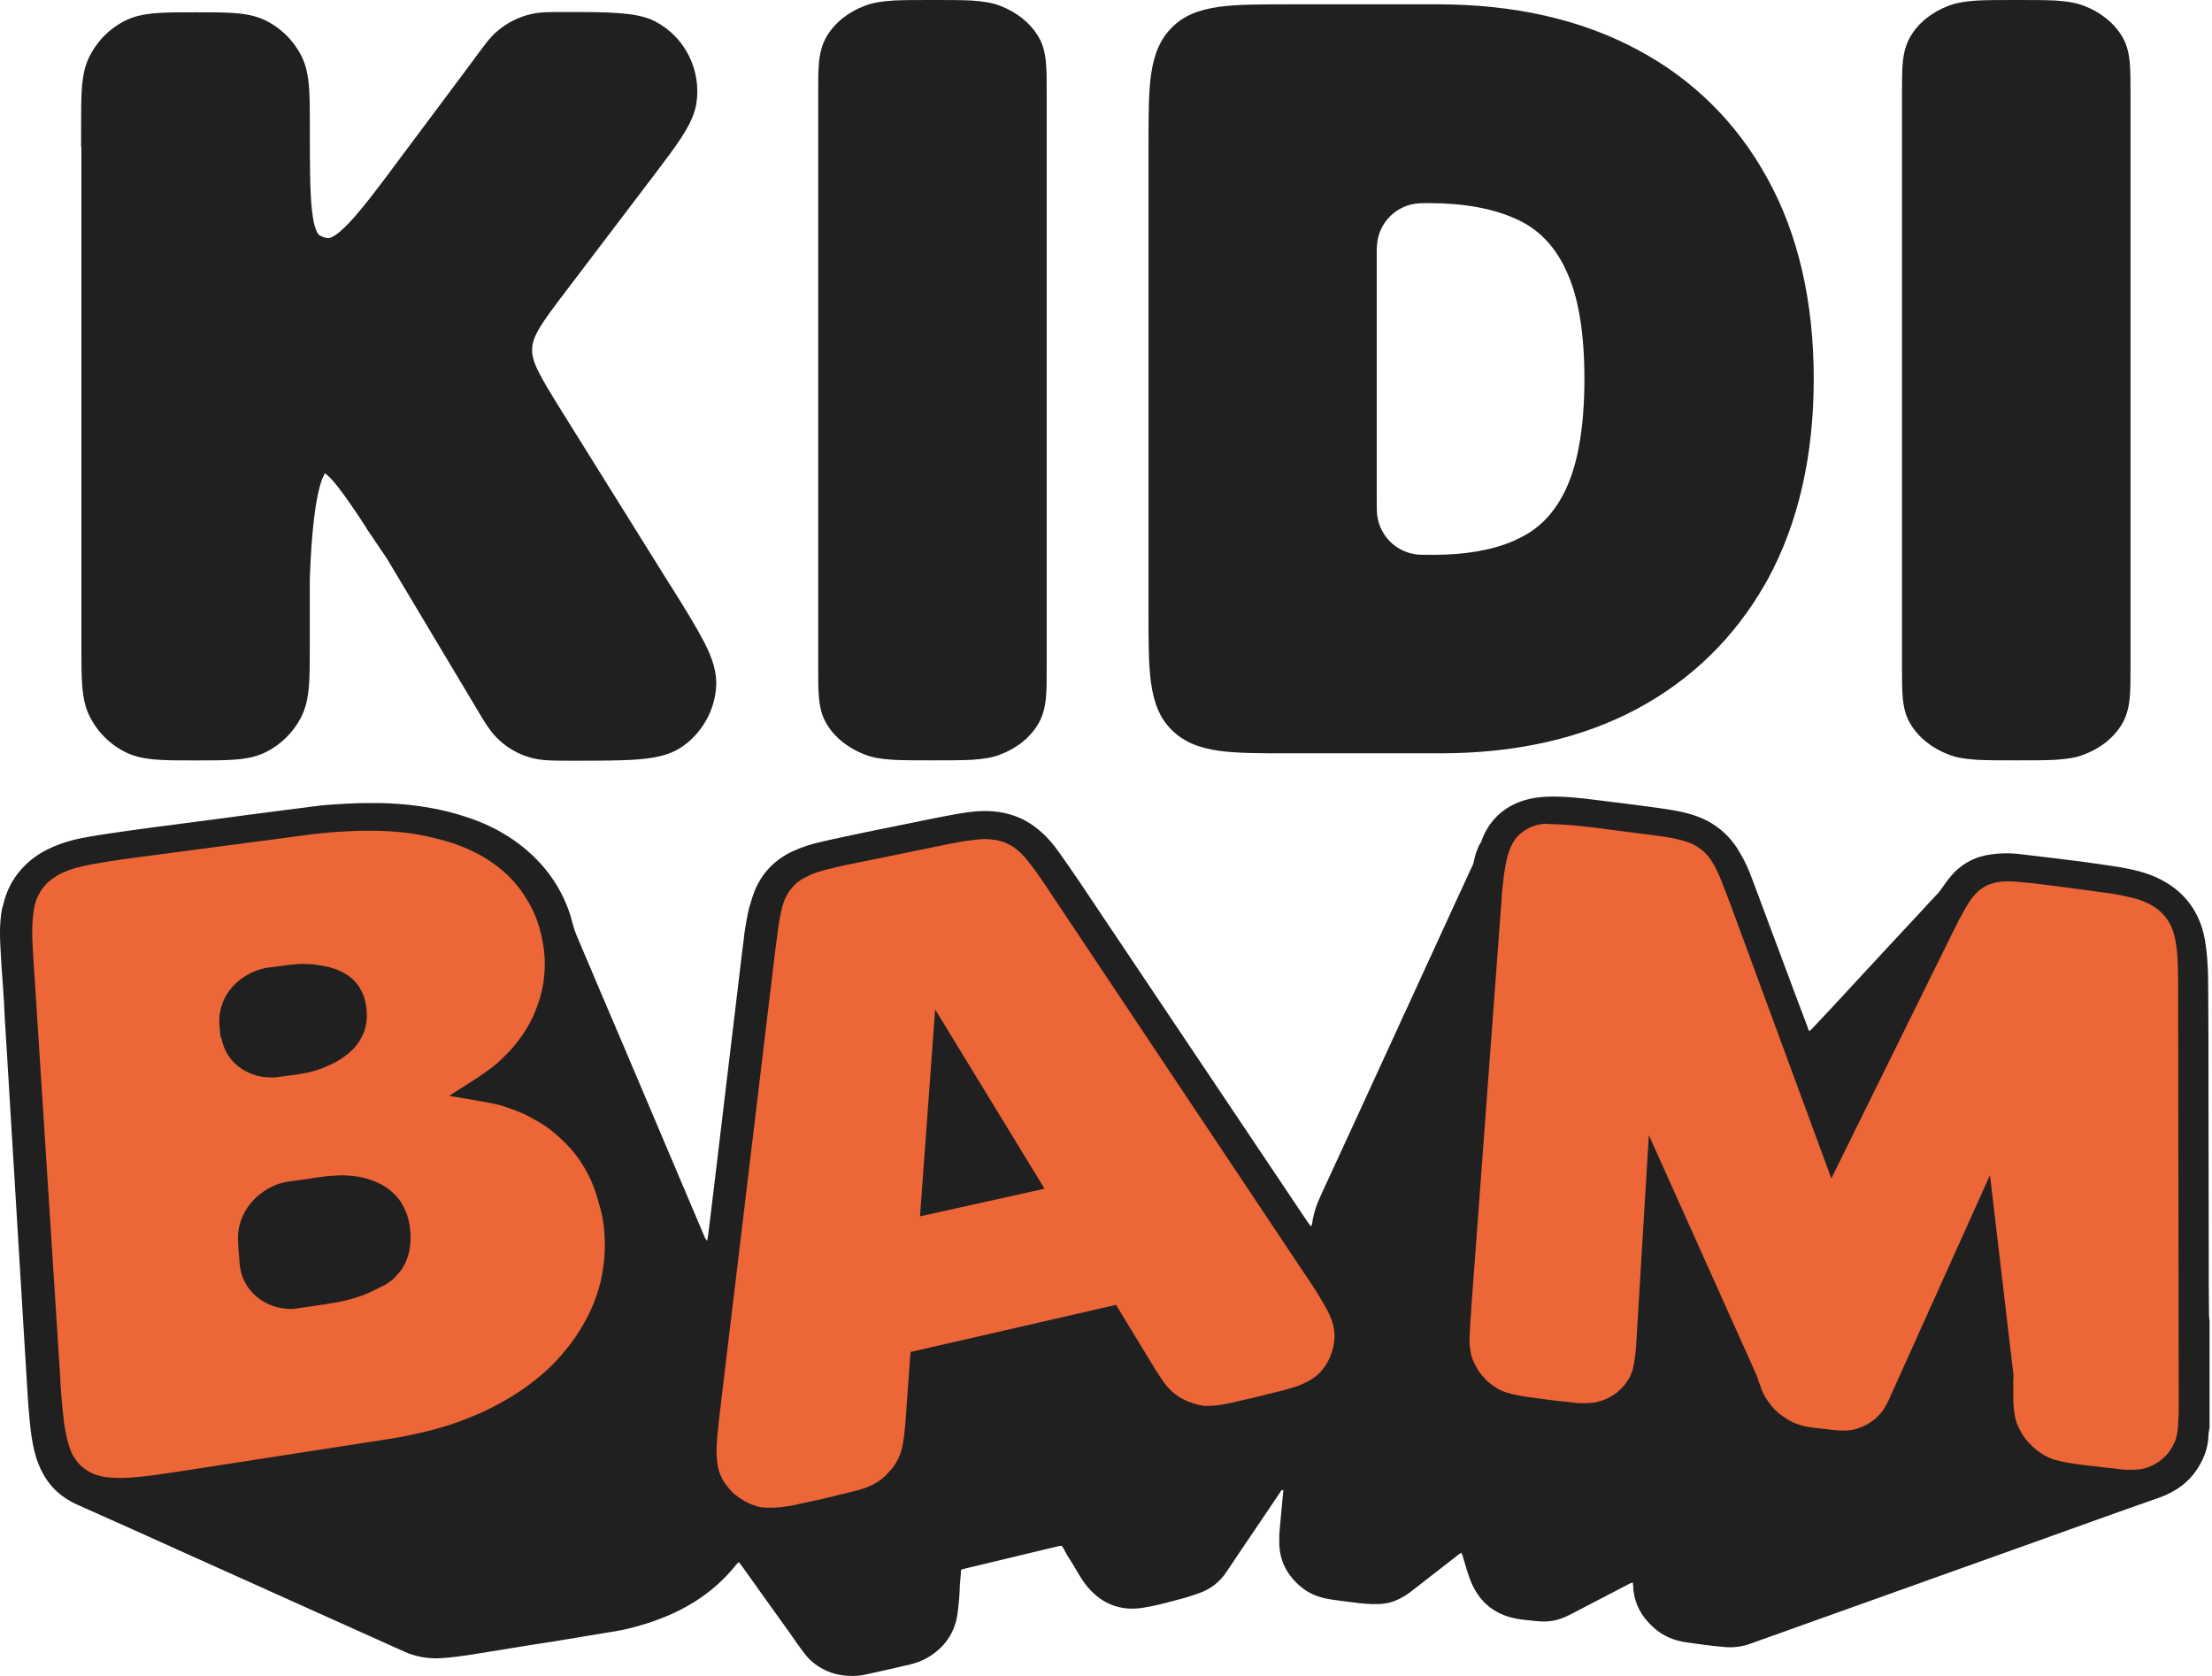
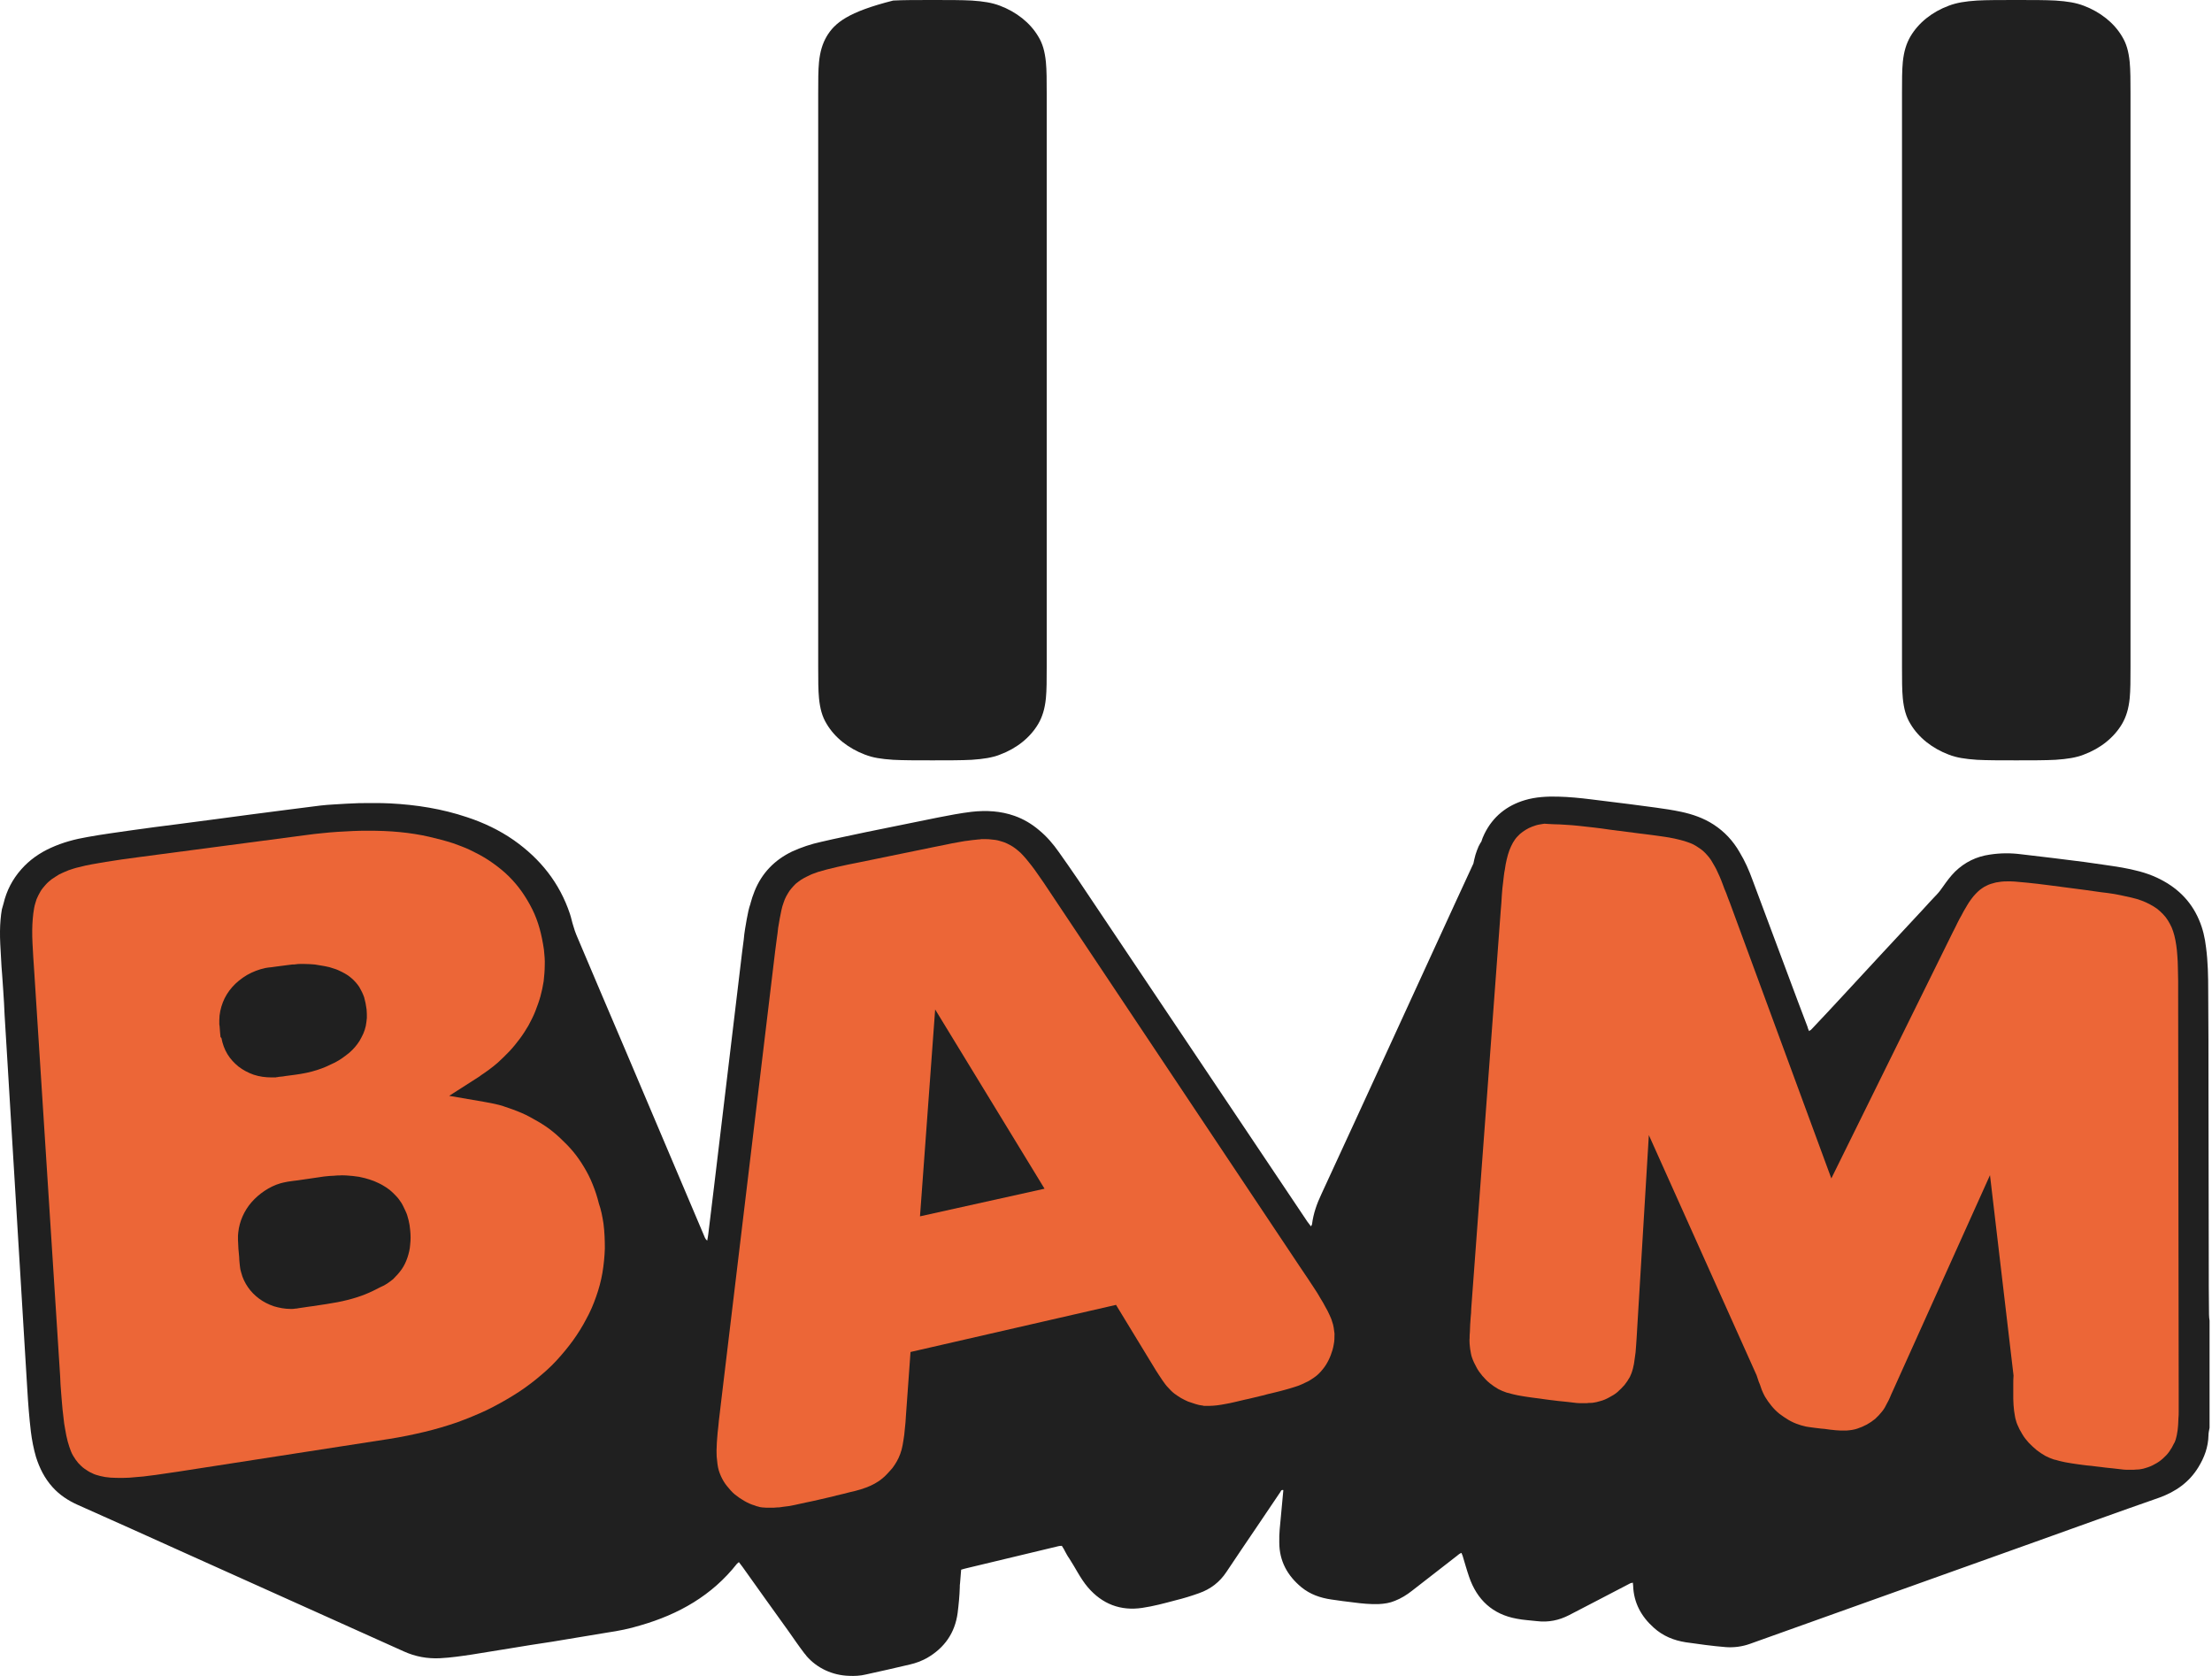
<svg xmlns="http://www.w3.org/2000/svg" fill="none" viewBox="0 0 817 619" height="619" width="817">
  <g clip-path="url(#clip0_373_5479)">
-     <path fill="#202020" d="M604.5 18.2C583.9 7.2 559.2 1.6 531.1 1.6H476.2C465.5 1.6 457.1 1.6 450.4 2.5C442.5 3.6 437 5.9 432.8 10.2C428.6 14.4 426.2 19.9 425.1 27.8C424.2 34.5 424.2 42.9 424.2 53.6V226.2C424.2 236.9 424.2 245.3 425.1 252C426.2 259.9 428.5 265.4 432.8 269.6C437 273.8 442.5 276.2 450.4 277.3C457.1 278.2 465.5 278.2 476.2 278.2H532.1C559.8 278.2 584.3 272.7 604.8 261.7C624.9 250.9 640.8 235.3 652.1 215.4L653 213.8C664.2 193.2 669.9 168.3 669.9 139.9C669.9 111.5 664.2 86.6 652.9 66.1C641.6 45.4 625.3 29.2 604.5 18.2ZM578.5 180.3L578.2 181C574 189.7 568.2 195.6 560.4 199.1L559.2 199.7C551.1 203.2 541.1 204.9 529.6 204.9C525.7 204.9 523.9 204.9 522.8 204.7C515.4 203.6 509.8 197.9 508.7 190.6C508.5 189.4 508.5 187.7 508.5 183.8V94C508.5 92 508.5 91 508.6 90.4C509.2 82.2 515.7 75.7 523.9 75.1C524.5 75.1 525.4 75 527.5 75C540.3 75 551.2 76.9 559.8 80.8C567.8 84.3 573.8 90.3 578 98.9L578.3 99.6C582.9 109 585.2 122.6 585.2 139.9C585.2 157.2 582.9 170.9 578.5 180.3Z" />
    <path fill="#202020" d="M786.6 22.9C786.2 19 785.4 16.1 783.8 13.5C780.8 8.4 775.7 4.4 769.6 2.1C766.7 1 763.6 0.5 759.2 0.2C755.4 0 750.8 0 744.8 0H744.6C738.7 0 734 0 730.2 0.2C725.8 0.5 722.7 1 719.8 2.1C713.6 4.4 708.6 8.4 705.6 13.5C704.1 16.1 703.2 19 702.8 22.9C702.5 26 702.5 29.8 702.5 34.5V246.3C702.5 251 702.5 254.8 702.8 257.9C703.2 261.8 704 264.7 705.6 267.3C708.6 272.4 713.7 276.4 719.8 278.7C722.6 279.8 725.8 280.3 730.2 280.6C734 280.8 738.6 280.8 744.6 280.8H744.8C750.7 280.8 755.4 280.8 759.2 280.6C763.6 280.3 766.8 279.8 769.6 278.7C775.8 276.4 780.8 272.4 783.8 267.3C785.3 264.7 786.2 261.8 786.6 257.9C786.9 254.8 786.9 251 786.9 246.3V34.5C786.9 29.8 786.9 26.1 786.6 22.9Z" />
-     <path fill="#202020" d="M383.5 13.5C380.5 8.4 375.4 4.4 369.3 2.1C366.4 1 363.3 0.5 358.9 0.2C355.1 0 350.5 0 344.5 0H344.3C338.4 0 333.7 0 329.9 0.2C325.5 0.5 322.4 1 319.5 2.1C313.3 4.4 308.3 8.4 305.3 13.5C303.8 16.1 302.9 19 302.5 22.9C302.2 26 302.2 29.8 302.2 34.5V246.3C302.2 251 302.2 254.8 302.5 257.9C302.9 261.8 303.7 264.7 305.3 267.3C308.3 272.4 313.4 276.4 319.5 278.7C322.3 279.8 325.4 280.3 329.9 280.6C333.7 280.8 338.3 280.8 344.3 280.8H344.5C350.4 280.8 355.1 280.8 358.9 280.6C363.3 280.3 366.5 279.8 369.3 278.7C375.5 276.4 380.5 272.4 383.5 267.3C385 264.7 385.9 261.8 386.3 257.9C386.6 254.8 386.6 251 386.6 246.3V34.5C386.6 29.8 386.6 26 386.3 22.9C385.9 19 385.1 16.1 383.5 13.5Z" />
-     <path fill="#202020" d="M247.66 216.23L247.47 215.93L247.37 215.83L207.46 151.84C203.2 144.98 200.49 140.56 198.72 136.92C197.08 133.56 196.45 131.21 196.54 128.8C196.62 126.5 197.47 124.14 199.37 120.95C201.44 117.62 204.37 113.55 209.5 106.89L239.07 67.96L241.83 64.34C245.91 58.94 249.14 54.67 251.53 51C254.87 45.87 256.57 42.07 257.2 38.27C259.12 25.96 253.08 13.8 242.21 8.03C238.25 5.86 233.13 5.2 228.64 4.85C223.42 4.44 216.57 4.44 207.89 4.44H207.39C202.73 4.44 199.65 4.44 196.66 5.1C191.78 6.1 187.16 8.42 183.35 11.79C181.29 13.55 179.72 15.65 177.53 18.56L176.39 20.08L176.12 20.47C171.77 26.36 166.55 33.33 161.02 40.72C156.87 46.26 152.52 52.06 148.17 57.91C140.07 68.84 133.95 76.98 129.01 82.22C123.95 87.57 121.84 88.01 121.09 87.94C120.18 87.88 119.18 87.54 118.03 86.89C117.28 86.37 115.95 84.48 115.22 77.63C114.44 70.6 114.44 60.57 114.44 46.68V46.58C114.44 40.64 114.44 35.95 114.13 32.13C113.77 27.61 113.01 24.28 111.64 21.33C108.74 15.2 103.77 10.23 97.58 7.31C94.51 5.93 91.3 5.2 86.85 4.85C83.02 4.54 78.33 4.54 72.4 4.54H72.1C66.16 4.54 61.47 4.54 57.65 4.85C53.13 5.21 49.8 5.97 46.87 7.33H46.85C40.66 10.26 35.79 15.13 32.73 21.49C31.35 24.56 30.62 27.77 30.27 32.22C29.96 36.05 29.96 40.74 29.96 46.67V54.35L30.06 54.25V238.8C30.06 244.74 30.06 249.43 30.37 253.25C30.73 257.77 31.49 261.1 32.86 264.04C35.76 270.17 40.73 275.14 46.91 278.06C49.98 279.44 53.19 280.17 57.64 280.52C61.47 280.83 66.16 280.83 72.09 280.83H72.39C78.33 280.83 83.02 280.83 86.84 280.52C91.36 280.16 94.69 279.4 97.63 278.03C103.76 275.13 108.73 270.16 111.65 263.98C113.03 260.91 113.76 257.7 114.11 253.25C114.42 249.42 114.42 244.73 114.42 238.8V213.86C115.06 195.91 116.57 183.53 118.91 177.14C119.34 176.03 119.73 175.27 120.02 174.77C120.76 175.3 121.84 176.27 123.36 178C125.15 180.17 127.1 182.78 129.33 186.02C131.16 188.59 132.93 191.27 135.01 194.49C135.33 195.18 135.72 195.71 136.03 196.12C136.78 197.23 137.53 198.35 138.28 199.46C139.78 201.69 141.32 204 142.85 206.2L175.2 260.31L175.48 260.78C179.09 266.93 181.28 270.55 184.45 273.39C187.55 276.27 191.41 278.46 195.59 279.7C199.73 280.93 203.97 280.93 210.99 280.93H211.69C221.88 280.93 229.92 280.93 236.05 280.42C243.41 279.82 248.21 278.39 252.09 275.67C259.43 270.55 264.09 262.17 264.53 253.23C264.74 248.45 263.37 243.49 260.08 237.14C257.28 231.74 253.25 225.13 247.65 216.22L247.66 216.23Z" />
+     <path fill="#202020" d="M383.5 13.5C380.5 8.4 375.4 4.4 369.3 2.1C366.4 1 363.3 0.5 358.9 0.2C355.1 0 350.5 0 344.5 0H344.3C338.4 0 333.7 0 329.9 0.2C313.3 4.4 308.3 8.4 305.3 13.5C303.8 16.1 302.9 19 302.5 22.9C302.2 26 302.2 29.8 302.2 34.5V246.3C302.2 251 302.2 254.8 302.5 257.9C302.9 261.8 303.7 264.7 305.3 267.3C308.3 272.4 313.4 276.4 319.5 278.7C322.3 279.8 325.4 280.3 329.9 280.6C333.7 280.8 338.3 280.8 344.3 280.8H344.5C350.4 280.8 355.1 280.8 358.9 280.6C363.3 280.3 366.5 279.8 369.3 278.7C375.5 276.4 380.5 272.4 383.5 267.3C385 264.7 385.9 261.8 386.3 257.9C386.6 254.8 386.6 251 386.6 246.3V34.5C386.6 29.8 386.6 26 386.3 22.9C385.9 19 385.1 16.1 383.5 13.5Z" />
    <path fill="#202020" d="M313.5 618.9C315.6 619 317.8 618.9 319.8 618.4C325.2 617.2 330.7 616 336.1 614.7C338.3 614.2 340.4 613.4 342.4 612.3C348.8 608.6 352.7 603.1 353.7 595.7C354.1 592.5 354.4 589.4 354.5 586.2C354.5 585.7 354.5 585.1 354.6 584.6C354.7 583 354.9 581.3 355 579.7C355.7 579.5 356.3 579.3 356.8 579.2C368.2 576.5 379.6 573.7 391 571C391.4 570.9 391.8 570.9 392.2 570.9C392.6 571.6 393 572.1 393.3 572.8C393.8 573.7 394.3 574.7 394.9 575.5C397.2 579 399 582.9 401.8 586.2C407.1 592.4 413.9 595 421.9 593.8C426 593.2 430.1 592.1 434.2 591C437.1 590.3 440 589.4 442.8 588.4C447.1 586.9 450.5 584.3 453 580.5C456.8 574.8 460.6 569.2 464.4 563.6C467.2 559.4 470.1 555.2 472.9 551C473.1 550.7 473.2 550.1 474 550.3C473.7 553.5 473.4 556.8 473.1 560C472.8 563.2 472.4 566.4 472.5 569.6C472.5 576.5 475.5 581.9 480.7 586.2C483.9 588.8 487.6 590.1 491.7 590.7C494.5 591.1 497.2 591.5 500 591.8C503 592.2 506.1 592.5 509.2 592.4C511.3 592.3 513.3 592 515.2 591.2C517.5 590.3 519.6 589 521.5 587.5C527 583.2 532.6 578.9 538.1 574.6C538.6 574.2 539.1 573.7 539.8 573.5C539.9 573.9 540.1 574.2 540.2 574.5C541 577.1 541.7 579.7 542.6 582.3C545.5 590.8 551.3 596.2 560.2 597.8C562.7 598.3 565.2 598.4 567.7 598.7C571.9 599.2 575.8 598.4 579.5 596.5C583 594.7 586.6 592.8 590.1 591C594.1 588.9 598 586.9 602 584.8C602.3 584.6 602.7 584.6 603.1 584.5C603.1 585 603.2 585.3 603.2 585.6C603.4 591.9 606.2 597 610.8 601.1C614.2 604.2 618.2 605.8 622.6 606.5C627.5 607.2 632.5 607.9 637.5 608.3C640.5 608.5 643.5 608.1 646.3 607.1C681.3 594.6 716.2 582.1 751.2 569.6C766.6 564.1 782 558.5 797.5 553.1C803.6 550.9 808.6 547.4 812 541.8C814.2 538.2 815.6 534.4 815.7 530.1C815.7 529.2 815.9 528.3 816.1 527.3V487.7C816 487 815.9 486.3 815.9 485.5C815.8 478.6 815.8 471.6 815.8 464.7C815.8 443.7 815.7 422.7 815.7 401.7C815.7 389.8 815.7 377.8 815.6 365.9C815.6 360.6 815.5 355.2 814.8 349.9C814.4 346.4 813.6 342.9 812.2 339.7C809.1 332.4 803.7 327.4 796.6 324.1C792.5 322.2 788.2 321.2 783.8 320.4C779.1 319.6 774.3 319 769.6 318.3C761.9 317.3 754.3 316.4 746.6 315.5C742.8 315 738.9 315 735 315.6C730 316.3 725.7 318.4 722.1 321.9C720.4 323.6 719 325.5 717.6 327.5C717 328.4 716 329.7 715.3 330.4C713.6 332.2 711.9 334 710.2 335.9C700.3 346.5 690.4 357.2 680.6 367.8C676.8 371.9 673 376 669.1 380.1C668.9 380.4 668.5 380.5 668.2 380.8C667.9 380.2 667.7 379.7 667.6 379.2C666.4 376 665.2 372.8 664 369.7C658.4 354.8 652.9 339.9 647.3 325C646 321.4 644.5 318 642.5 314.7C640.1 310.5 636.9 307.1 632.9 304.5C629.2 302.1 625.1 300.7 620.9 299.8C614.7 298.5 608.4 297.9 602.1 297C597.3 296.4 592.5 295.8 587.6 295.2C583.6 294.7 579.5 294.3 575.5 294.2C571.4 294.1 567.2 294.3 563.2 295.5C556.5 297.5 551.4 301.6 548.3 307.9C547.8 308.9 547.4 309.9 547.1 310.9C547 311 546.9 311.2 546.8 311.3C546.3 312.1 545.9 313 545.5 314.1C545.1 315.1 544.8 316.2 544.5 317.5C544.4 317.9 544.3 318.4 544.2 318.9C542 323.7 539.8 328.4 537.6 333.2C521.1 369.1 504.7 405 488.1 440.9C486.4 444.5 485.1 448.1 484.6 452.1C484.6 452.3 484.4 452.5 484.2 452.9C483.7 452.2 483.3 451.7 482.9 451.2C475 439.5 467.2 427.7 459.3 416C448.8 400.3 438.2 384.6 427.7 368.9C417.9 354.2 408 339.6 398.2 324.9C395.9 321.5 393.5 318.1 391.1 314.7C389 311.7 386.6 308.9 383.8 306.6C381.1 304.3 378.1 302.5 374.7 301.3C369.6 299.5 364.3 299.2 358.9 299.8C354.7 300.3 350.6 301.1 346.5 301.9C337.6 303.7 328.8 305.5 319.9 307.3C314.4 308.5 308.8 309.6 303.3 310.9C299.6 311.7 296 312.9 292.5 314.5C286.1 317.6 281.4 322.4 278.7 329.1C278.1 330.6 277.6 332.1 277.2 333.6V333.7C276.9 334.6 276.6 335.5 276.4 336.5C276.2 337.5 276 338.4 275.8 339.5C275.6 340.6 275.4 341.7 275.2 343C275 344.3 274.8 345.6 274.7 347C274.5 348.4 274.3 349.9 274.1 351.6L263.7 438.5C263 444.3 262.3 450 261.6 455.8C261.5 456.5 261.4 457.2 261.2 458.2C260.4 457.5 260.2 456.7 259.9 456C250.3 433.4 240.7 410.8 231.1 388.1C225 373.8 218.9 359.5 212.9 345.3C212.5 344.3 212.1 343.2 211.8 342.1C211.3 340.6 211 339 210.5 337.5C206.7 326.1 199.6 317.2 189.8 310.3C184.5 306.6 178.6 303.8 172.5 301.8C163.3 298.7 153.8 297.2 144.1 296.7C140.3 296.5 136.5 296.6 132.7 296.6C129.5 296.7 126.3 296.9 123.1 297.1C121.5 297.2 119.9 297.3 118.3 297.5C114.4 298 110.4 298.5 106.5 299C101.9 299.6 97.3 300.2 92.6 300.8C88.1 301.4 83.6 302 79.1 302.6C74.5 303.2 70 303.8 65.4 304.4C59.9 305.1 54.3 305.8 48.8 306.6C43.3 307.4 37.9 308.1 32.4 309.1C27.7 309.9 23.2 311.1 18.8 313.1C14.6 315 10.9 317.6 7.9 321C4.6 324.7 2.4 329 1.3 333.7C1.1 334.4 0.9 335.1 0.7 335.8C0.5 337 0.3 338.3 0.2 339.7C0.1 341 0 342.4 0 343.9C0 345.4 0 347 0.1 348.7C0.2 350.4 0.3 352.2 0.4 354.1C0.5 356 0.6 358 0.8 360.1L1.2 365.9C1.4 368.9 1.6 371.9 1.7 374.9C2.1 381.5 2.5 388.1 2.9 394.6C3.3 401.2 3.7 407.9 4.1 414.5C4.5 421.1 4.9 427.7 5.3 434.2C5.7 440.8 6.1 447.5 6.5 454.1C6.9 460.7 7.3 467.3 7.7 473.8C8.1 480.4 8.5 487.1 8.9 493.7C9.3 500.3 9.7 506.9 10.1 513.4C10.4 518.5 10.8 523.6 11.4 528.7C11.8 531.9 12.4 535 13.3 538.1C14.6 542.2 16.5 546 19.4 549.2C22 552.1 25.2 554.2 28.8 555.8C41.8 561.6 54.8 567.4 67.8 573.3C94.9 585.5 122.1 597.7 149.2 609.9C153.4 611.8 157.8 612.6 162.4 612.4C166.5 612.2 170.5 611.6 174.5 611C179 610.3 183.6 609.5 188.1 608.8C193.4 607.9 198.6 607.1 203.9 606.3C210.7 605.2 217.6 604 224.4 602.9C228.5 602.3 232.5 601.5 236.4 600.3C250.7 596.2 263 589.2 272.2 577.5C272.4 577.3 272.7 577.1 272.9 576.9C273.4 577.6 273.8 578.1 274.2 578.6C279.9 586.6 285.6 594.6 291.3 602.5C293.2 605.2 295.1 608 297.1 610.6C297.4 610.9 297.6 611.2 297.9 611.6C301.8 616.1 307.5 618.7 313.5 618.9Z" />
    <path fill="#EC6637" d="M573.9 304.4C575.3 304.4 576.8 304.5 578.3 304.6C579.9 304.7 581.5 304.8 583.2 305C584.9 305.2 586.7 305.4 588.6 305.6C590.5 305.8 592.5 306.1 594.6 306.4L605.5 307.8C606.9 308 608.2 308.1 609.5 308.3C610.8 308.5 612 308.6 613.2 308.8C614.4 309 615.5 309.1 616.5 309.3C617.5 309.5 618.5 309.7 619.4 309.9C620.4 310.1 621.3 310.4 622.1 310.6C622.9 310.9 623.7 311.1 624.4 311.4C625.1 311.7 625.8 312 626.4 312.4C627 312.8 627.6 313.2 628.2 313.6C628.8 314 629.3 314.5 629.8 315C630.3 315.5 630.8 316.1 631.3 316.7C631.8 317.3 632.2 318 632.6 318.7C633 319.4 633.5 320.2 633.9 321C634.3 321.8 634.7 322.7 635.1 323.6C635.5 324.5 635.9 325.5 636.3 326.6C636.7 327.7 637.1 328.8 637.6 329.9C638 331.1 638.5 332.3 639 333.6L676.4 435.2L721.2 344.4C721.8 343.2 722.4 342.1 722.9 341C723.4 339.9 724 338.9 724.5 338C725 337 725.5 336.1 726 335.3C726.5 334.5 726.9 333.7 727.4 333C727.9 332.3 728.4 331.6 728.9 331C729.4 330.4 729.9 329.9 730.4 329.4C730.9 328.9 731.4 328.5 732 328.1C732.5 327.7 733.1 327.4 733.7 327.1C734.2 326.8 734.8 326.6 735.4 326.4C736 326.2 736.6 326.1 737.2 325.9C737.8 325.8 738.5 325.7 739.2 325.6C739.9 325.5 740.7 325.5 741.5 325.5H742.7C743.6 325.5 744.6 325.6 745.6 325.7C746.7 325.8 747.7 325.9 748.9 326C750.1 326.1 751.3 326.3 752.6 326.4C753.9 326.6 755.2 326.7 756.6 326.9L767.3 328.3C769.4 328.6 771.4 328.8 773.2 329.1C775.1 329.4 776.8 329.6 778.5 329.8C780.2 330 781.7 330.3 783.2 330.6C784.7 330.9 786 331.2 787.3 331.5C788.7 331.8 789.9 332.2 791 332.6C792.1 333 793.2 333.5 794.1 334C795 334.5 795.9 335 796.7 335.6C797.5 336.2 798.2 336.9 798.9 337.6C799.6 338.3 800.2 339.1 800.7 339.9C801.2 340.7 801.7 341.6 802.1 342.5C802.5 343.4 802.8 344.4 803.1 345.5C803.4 346.6 803.6 347.8 803.8 349.1C804 350.3 804.1 351.6 804.2 353C804.3 354.4 804.4 355.9 804.4 357.4C804.4 359 804.5 360.6 804.5 362.4V368L804.7 515V521.2C804.7 522.1 804.7 523 804.6 523.8C804.6 524.6 804.5 525.4 804.5 526.1C804.4 526.9 804.4 527.6 804.3 528.2C804.2 528.9 804.1 529.4 804 530C803.9 530.6 803.7 531.1 803.6 531.6C803.4 532.1 803.3 532.6 803 533C802.5 534.1 801.9 535.1 801.2 536.1C800.5 537.1 799.7 537.9 798.8 538.7C797.9 539.5 796.9 540.2 795.9 540.7C794.9 541.3 793.7 541.8 792.6 542.1C792.3 542.2 791.9 542.3 791.6 542.4C791.2 542.5 790.9 542.5 790.5 542.6C790.1 542.7 789.7 542.7 789.3 542.7C788.9 542.7 788.4 542.8 788 542.8H785.5C784.8 542.8 784 542.7 783.2 542.6C782.4 542.5 781.5 542.4 780.6 542.3C779.7 542.2 778.7 542.1 777.7 542C776.7 541.9 775.6 541.7 774.4 541.6C773.1 541.4 771.9 541.3 770.8 541.2C769.7 541.1 768.7 540.9 767.7 540.8C766.7 540.7 765.9 540.5 765 540.4C764.2 540.3 763.4 540.1 762.7 540C761.9 539.8 761.2 539.7 760.5 539.5C759.8 539.3 759.2 539.1 758.6 539C758 538.8 757.5 538.6 757 538.4C756.5 538.2 756 537.9 755.5 537.7C754.3 537 753.2 536.3 752.2 535.5C751.2 534.7 750.2 533.7 749.3 532.8C748.4 531.8 747.6 530.8 746.9 529.6C746.2 528.5 745.6 527.3 745.1 526.1C744.9 525.6 744.7 525.1 744.6 524.6C744.4 524.1 744.3 523.5 744.2 522.9C744.1 522.3 744 521.7 743.9 521C743.8 520.3 743.8 519.6 743.7 518.9C743.7 518.2 743.6 517.4 743.6 516.6V511.1C743.6 510.1 743.6 509.1 743.7 508L735 434L699.1 513.7C698.7 514.6 698.3 515.4 698 516.2C697.7 517 697.3 517.6 697 518.2C696.7 518.8 696.4 519.4 696.1 519.9C695.8 520.4 695.5 520.8 695.2 521.2C694.4 522.2 693.5 523.2 692.6 524C691.6 524.8 690.6 525.5 689.5 526.1C688.4 526.7 687.2 527.2 686 527.6C684.8 528 683.5 528.2 682.1 528.3H679.7C679.2 528.3 678.6 528.2 678 528.2C677.4 528.1 676.8 528.1 676.1 528C675.4 527.9 674.7 527.8 673.9 527.7L672.7 527.6C671.8 527.5 671 527.4 670.2 527.3C669.4 527.2 668.7 527.1 668 527C667.3 526.9 666.7 526.8 666.1 526.6C665.5 526.5 665 526.3 664.4 526.1C663.1 525.7 661.8 525.1 660.6 524.4C659.4 523.7 658.3 522.9 657.2 522.1C656.1 521.2 655.2 520.3 654.3 519.2C653.4 518.1 652.6 517 651.9 515.8C651.6 515.3 651.4 514.8 651.1 514.2C650.8 513.6 650.6 513 650.4 512.4C650.2 511.7 649.9 511 649.6 510.3C649.3 509.5 649.1 508.7 648.8 507.9L609 419.2L604.7 490.5C604.6 491.7 604.6 492.8 604.5 493.9C604.4 494.9 604.4 495.9 604.3 496.8C604.2 497.7 604.2 498.6 604.1 499.4C604 500.2 603.9 500.9 603.8 501.6C603.7 502.4 603.6 503.1 603.5 503.7C603.4 504.3 603.2 504.9 603.1 505.5C602.9 506.1 602.8 506.6 602.6 507.1C602.4 507.6 602.2 508 602 508.5C601.4 509.6 600.7 510.6 600 511.5C599.2 512.4 598.3 513.3 597.4 514.1C596.5 514.9 595.4 515.5 594.3 516.1C593.2 516.7 592.1 517.2 590.8 517.5C590.5 517.6 590.1 517.7 589.7 517.8C589.3 517.9 589 517.9 588.6 518C588.2 518.1 587.8 518.1 587.4 518.1C587 518.1 586.5 518.1 586.1 518.2H583.5C582.8 518.2 582 518.1 581.2 518C580.4 517.9 579.5 517.8 578.6 517.7C577.7 517.6 576.7 517.5 575.6 517.4C574.5 517.3 573.5 517.1 572.3 517C571 516.8 569.8 516.7 568.7 516.5C567.6 516.4 566.6 516.2 565.6 516.1C564.6 516 563.8 515.8 562.9 515.7C562.1 515.6 561.3 515.4 560.6 515.3C559.8 515.1 559.1 515 558.4 514.8C557.7 514.6 557.1 514.4 556.5 514.3C555.9 514.1 555.4 513.9 554.9 513.7C554.4 513.5 553.9 513.2 553.4 513C552.2 512.3 551.2 511.6 550.2 510.8C549.2 510 548.3 509 547.5 508.1C546.7 507.1 545.9 506.1 545.3 504.9C544.7 503.8 544.1 502.6 543.7 501.4C543.5 500.9 543.4 500.4 543.3 499.9C543.2 499.4 543.1 498.8 543 498.2C542.9 497.6 542.9 497 542.8 496.3C542.8 495.6 542.7 494.9 542.8 494.2C542.8 493.5 542.8 492.7 542.9 491.9C542.9 491.1 543 490.2 543 489.3C543.1 488.4 543.1 487.4 543.2 486.4C543.3 485.4 543.4 484.4 543.4 483.3L554.3 336.2C554.5 334.2 554.6 332.4 554.7 330.6C554.8 328.8 555 327.2 555.2 325.6C555.4 324 555.5 322.6 555.8 321.2C556 319.8 556.2 318.6 556.5 317.4C556.8 316.2 557.1 315 557.5 314C557.9 313 558.3 312.1 558.8 311.2C559.3 310.4 559.8 309.6 560.4 309C561 308.3 561.7 307.7 562.4 307.2C563.1 306.7 563.9 306.2 564.7 305.8C565.5 305.4 566.4 305.1 567.3 304.8C568.2 304.5 569.3 304.4 570.4 304.2C571.3 304.3 572.5 304.3 573.9 304.4Z" />
    <path fill="#EC6637" d="M222.9 451.9C223.3 455 223.4 458.1 223.4 461.1C223.3 464.1 223 467.1 222.5 470.1C222 473 221.2 476 220.2 478.8C219.2 481.7 218 484.5 216.5 487.2C215.1 489.9 213.4 492.6 211.6 495.1C209.7 497.7 207.7 500.1 205.5 502.5C203.3 504.9 200.8 507.1 198.1 509.3C195.4 511.5 192.6 513.5 189.5 515.4C186.4 517.3 183.2 519.1 179.7 520.8C176.3 522.4 172.6 523.9 168.8 525.3C165 526.6 161 527.8 156.8 528.8C152.6 529.8 148.3 530.7 143.8 531.4L69.6 542.9C67 543.3 64.6 543.7 62.3 544C60 544.3 57.9 544.7 55.9 544.9C53.9 545.2 52 545.4 50.3 545.5C48.5 545.7 46.9 545.8 45.4 545.8C43.7 545.8 42.2 545.8 40.8 545.7C39.4 545.6 38.2 545.4 37 545.1C35.8 544.8 34.8 544.5 33.9 544C32.9 543.6 32.1 543 31.2 542.4C30.3 541.8 29.6 541 28.9 540.3C28.2 539.5 27.6 538.6 27 537.6C26.4 536.6 26 535.5 25.6 534.3C25.2 533.1 24.8 531.7 24.5 530.2C24.2 528.8 24 527.3 23.7 525.7C23.5 524.1 23.3 522.3 23.1 520.5C22.9 518.7 22.8 516.7 22.6 514.6C22.4 512.5 22.3 510.3 22.2 508L12.7 359.7C12.6 357.6 12.4 355.6 12.3 353.7C12.2 351.8 12.1 350 12 348.3C11.9 346.6 11.9 345 11.9 343.5C11.9 342 12 340.6 12.1 339.3C12.2 337.9 12.4 336.6 12.6 335.4C12.8 334.2 13.2 333.1 13.5 332.1C13.9 331.1 14.4 330.2 14.9 329.3C15.4 328.4 16.1 327.6 16.8 326.8C17.5 326 18.3 325.3 19.1 324.7C20 324.1 20.9 323.5 21.9 322.9C22.9 322.4 24.1 321.9 25.3 321.4C26.5 321 27.9 320.5 29.4 320.2C30.8 319.8 32.3 319.5 33.9 319.2C35.5 318.9 37.3 318.6 39.1 318.3C40.9 318 42.9 317.7 45 317.4C47.1 317.1 49.3 316.8 51.6 316.5L113 308.4C115 308.1 117 307.9 119 307.7C121 307.5 122.9 307.3 124.8 307.2C126.7 307.1 128.6 307 130.4 306.9C132.2 306.8 134 306.8 135.8 306.8C137.9 306.8 139.9 306.8 141.9 306.9C143.9 307 145.8 307.1 147.7 307.3C149.6 307.5 151.4 307.7 153.2 308C155 308.3 156.7 308.6 158.4 309C161.5 309.7 164.5 310.5 167.3 311.4C170.1 312.4 172.8 313.4 175.2 314.7C177.7 315.9 180 317.3 182.1 318.8C184.2 320.3 186.2 321.9 188 323.7C189.8 325.5 191.4 327.4 192.8 329.4C194.2 331.4 195.5 333.6 196.6 335.8C197.7 338 198.6 340.4 199.3 342.9C200 345.4 200.5 348 200.9 350.7C201.1 352.7 201.3 354.6 201.2 356.6C201.2 358.5 201 360.5 200.8 362.4C200.5 364.3 200.1 366.2 199.6 368C199.1 369.8 198.4 371.7 197.7 373.5C197 375.3 196.1 377 195.2 378.7C194.2 380.4 193.2 382 192 383.6C190.8 385.2 189.6 386.7 188.2 388.2C186.8 389.7 185.3 391.1 183.8 392.5C183.2 393 182.7 393.4 182.1 393.9C181.5 394.3 181 394.8 180.4 395.2C179.8 395.6 179.3 396 178.7 396.4C178.1 396.8 177.5 397.2 177 397.6L165.9 404.7L178.7 406.9C179.6 407.1 180.5 407.2 181.4 407.4C182.3 407.6 183.2 407.8 184.1 408C185 408.2 185.9 408.5 186.7 408.8C187.5 409.1 188.4 409.4 189.3 409.7C191.5 410.5 193.7 411.4 195.7 412.5C197.7 413.6 199.7 414.7 201.6 416C203.5 417.3 205.2 418.7 206.9 420.3C208.6 421.9 210.2 423.5 211.7 425.3C213.2 427.1 214.5 429 215.7 431C216.9 433 218 435.1 218.9 437.4C219.8 439.6 220.6 442 221.2 444.5C222 446.7 222.5 449.3 222.9 451.9ZM145.2 472.4C146.4 471.2 147.5 470 148.4 468.7C149.3 467.4 150 465.9 150.5 464.4C151 462.9 151.4 461.3 151.5 459.6C151.7 457.9 151.7 456.2 151.5 454.3C151.4 453 151.2 451.8 150.9 450.6C150.6 449.4 150.3 448.3 149.8 447.3C149.3 446.3 148.9 445.3 148.3 444.3C147.7 443.4 147.1 442.5 146.3 441.7C145.6 440.9 144.8 440.2 144 439.5C143.1 438.8 142.2 438.2 141.3 437.7C140.3 437.1 139.3 436.7 138.2 436.2C137.1 435.8 136 435.4 134.8 435.1C134.1 434.9 133.3 434.8 132.6 434.6C131.8 434.5 131.1 434.4 130.3 434.3C129.5 434.2 128.7 434.2 127.9 434.1C127.1 434.1 126.3 434 125.4 434.1C124.8 434.1 124.2 434.1 123.5 434.2C122.9 434.2 122.2 434.3 121.6 434.3C120.9 434.4 120.3 434.4 119.6 434.5C118.9 434.6 118.3 434.7 117.6 434.8L111.4 435.7C110.2 435.9 109.3 436 108.4 436.1C107.6 436.2 106.9 436.3 106.3 436.4C105.7 436.5 105.2 436.6 104.8 436.7C104.4 436.8 104 436.9 103.6 437C101.5 437.6 99.5 438.6 97.7 439.8C95.9 441 94.3 442.4 92.9 444C91.5 445.6 90.4 447.4 89.6 449.2C88.8 451 88.2 453.1 88 455.2C88 455.6 87.9 456 87.9 456.4V457.9C87.9 458.5 88 459.1 88 459.9C88 460.7 88.1 461.6 88.2 462.7C88.3 463.8 88.4 464.7 88.4 465.5C88.5 466.3 88.5 466.9 88.6 467.5C88.7 468.1 88.7 468.5 88.8 468.9C88.9 469.3 89 469.7 89.1 470C89.6 472 90.5 473.8 91.6 475.4C92.7 477 94.1 478.4 95.7 479.6C97.3 480.8 99.1 481.7 101.1 482.4C103.1 483 105.2 483.4 107.4 483.4H107.7C108.1 483.4 108.5 483.4 108.9 483.3C109.4 483.3 109.9 483.2 110.4 483.1C111 483 111.7 482.9 112.5 482.8C113.3 482.7 114.2 482.5 115.3 482.4L120.6 481.6C123.3 481.2 125.9 480.7 128.3 480.1C130.7 479.5 132.9 478.8 134.9 478C136.9 477.2 138.7 476.3 140.4 475.4C142.4 474.6 143.8 473.5 145.2 472.4ZM81.8 383.4C82.2 385.5 82.9 387.5 84 389.3C85.1 391.1 86.5 392.6 88.1 393.9C89.8 395.2 91.7 396.2 93.7 396.9C95.8 397.6 98 397.9 100.4 397.9H101.6C101.8 397.9 102 397.9 102.2 397.8C102.4 397.8 102.6 397.8 102.9 397.7C103.2 397.7 103.5 397.6 103.9 397.6C104.3 397.6 104.7 397.5 105.3 397.4L109.1 396.9C110.5 396.7 111.8 396.5 113.2 396.2C114.5 395.9 115.8 395.6 117 395.2C118.2 394.8 119.4 394.4 120.5 393.9C121.6 393.4 122.7 392.9 123.7 392.4C124.7 391.9 125.6 391.3 126.5 390.7C127.4 390.1 128.2 389.4 129 388.8C129.8 388.1 130.5 387.4 131.1 386.7C131.7 386 132.3 385.2 132.8 384.4C133.3 383.5 133.8 382.6 134.2 381.7C134.6 380.8 134.9 379.8 135.1 378.9C135.3 377.9 135.4 376.9 135.5 375.9C135.5 374.9 135.5 373.8 135.4 372.8C135.2 371.2 134.9 369.7 134.5 368.3C134 366.9 133.4 365.7 132.7 364.5C131.9 363.3 131 362.3 130 361.4C129 360.5 127.8 359.7 126.4 359C125.4 358.5 124.4 358 123.3 357.7C122.2 357.3 121.1 357 119.9 356.8C118.7 356.6 117.5 356.4 116.3 356.2C115.1 356.1 113.8 356 112.4 356H110.9C110.4 356 109.9 356 109.4 356.1C108.9 356.2 108.4 356.2 107.9 356.2C107.4 356.3 106.9 356.3 106.3 356.4L101.7 357C101.2 357.1 100.7 357.1 100.3 357.2C99.9 357.2 99.6 357.3 99.3 357.3C99 357.3 98.8 357.4 98.6 357.4C98.4 357.4 98.2 357.5 98 357.5C95.6 358 93.3 358.9 91.2 360.1C89.2 361.3 87.3 362.8 85.8 364.5C84.3 366.2 83.1 368.1 82.3 370.2C81.5 372.3 81 374.5 81 376.8V378C81 378.2 81 378.5 81.1 378.9C81.1 379.3 81.2 379.7 81.2 380.2C81.2 380.7 81.3 381.1 81.3 381.5C81.3 381.9 81.4 382.1 81.4 382.4C81.4 382.7 81.4 382.9 81.5 383.1C81.7 383.1 81.7 383.3 81.8 383.4Z" />
    <path fill="#EC6637" d="M489.5 482.6C490.1 483.6 490.6 484.6 491 485.5C491.4 486.4 491.8 487.2 492 488C492.3 488.8 492.5 489.6 492.6 490.3C492.7 491.1 492.8 491.8 492.9 492.5C492.9 493.9 492.9 495.2 492.6 496.6C492.4 497.9 492 499.2 491.5 500.5C491 501.8 490.4 503 489.7 504.1C489 505.2 488.1 506.3 487.1 507.3C486.6 507.8 486 508.3 485.4 508.7C484.8 509.1 484.1 509.6 483.4 510C482.6 510.4 481.8 510.8 480.9 511.2C480 511.6 479 512 477.9 512.3C476.9 512.6 475.7 513 474.5 513.3C473.3 513.6 472 514 470.6 514.3C469.2 514.6 467.7 515 466.2 515.4C464.6 515.8 463 516.2 461.2 516.6L459.8 516.9C458.5 517.2 457.2 517.5 456 517.8C454.8 518.1 453.7 518.3 452.6 518.5C451.5 518.7 450.5 518.9 449.5 519C448.5 519.1 447.6 519.2 446.7 519.2H444.9C444.7 519.2 444.5 519.2 444.3 519.1C443.3 519 442.4 518.8 441.5 518.5C440.6 518.2 439.7 517.9 438.8 517.6C437.9 517.2 437.1 516.8 436.2 516.3C435.4 515.8 434.6 515.3 433.8 514.7C433 514.1 432.2 513.3 431.5 512.5C430.7 511.7 430 510.7 429.3 509.7C428.6 508.6 427.8 507.5 427 506.2C426.2 504.9 425.4 503.6 424.5 502.1L412.2 481.9L336.3 499.3L334.6 522.9C334.5 524.6 334.4 526.2 334.2 527.7C334.1 529.2 333.9 530.6 333.7 531.8C333.5 533.1 333.3 534.3 333 535.4C332.7 536.5 332.3 537.5 331.9 538.4C331.5 539.3 331 540.1 330.5 540.9C330 541.7 329.4 542.5 328.7 543.2C328.1 543.9 327.4 544.6 326.7 545.3C326 545.9 325.2 546.6 324.4 547.1C323.5 547.7 322.6 548.2 321.5 548.7C320.4 549.2 319.3 549.6 318 550C316.7 550.4 315.3 550.8 313.8 551.1C312.3 551.5 310.7 551.9 308.9 552.3L307.4 552.7C305.6 553.1 303.9 553.5 302.2 553.9C300.6 554.3 299 554.6 297.6 554.9C296.1 555.2 294.8 555.5 293.5 555.8C292.2 556.1 291 556.3 289.8 556.4C289.3 556.5 288.8 556.5 288.4 556.6C287.9 556.7 287.5 556.7 287.1 556.7C286.7 556.7 286.3 556.8 285.8 556.8H283C282.5 556.8 282 556.7 281.5 556.7C281 556.6 280.5 556.6 280.1 556.4C279.6 556.3 279.2 556.2 278.8 556C277.4 555.6 276.1 555 274.9 554.3C273.7 553.6 272.5 552.8 271.4 551.9C270.3 551 269.4 549.9 268.5 548.8C267.6 547.7 266.9 546.5 266.3 545.2C266 544.5 265.7 543.8 265.5 543.1C265.3 542.3 265.1 541.6 265 540.7C264.9 539.8 264.8 538.9 264.7 537.9C264.7 536.9 264.6 535.8 264.7 534.6C264.7 533.5 264.8 532.3 264.9 531C265 529.7 265.1 528.4 265.3 526.9C265.4 525.5 265.6 523.9 265.8 522.3C266 520.7 266.2 519 266.4 517.2L286.3 351.3C286.5 349.7 286.7 348.1 286.9 346.7C287.1 345.3 287.3 343.9 287.4 342.7C287.6 341.4 287.8 340.3 288 339.2C288.2 338.1 288.4 337.1 288.6 336.2C288.8 335.2 289.1 334.2 289.4 333.4C289.7 332.5 290 331.7 290.4 331C290.8 330.3 291.2 329.6 291.6 329C292.1 328.4 292.5 327.8 293.1 327.2C293.6 326.6 294.2 326.1 294.9 325.6C295.5 325.1 296.2 324.7 296.9 324.3C297.6 323.9 298.5 323.5 299.3 323.1C300.1 322.7 301.2 322.4 302.2 322C303.2 321.7 304.3 321.4 305.4 321.1C306.6 320.8 307.8 320.5 309.1 320.2C310.4 319.9 311.8 319.6 313.2 319.3C314.6 319 316.1 318.7 317.7 318.4L345 312.8C346.5 312.5 348 312.2 349.5 311.9C350.9 311.6 352.3 311.3 353.6 311.1C354.9 310.9 356.1 310.6 357.3 310.5C358.5 310.3 359.6 310.2 360.6 310.1C360.9 310.1 361.2 310 361.5 310C361.8 310 362.1 310 362.4 309.9H364C364.7 309.9 365.3 309.9 365.9 310C366.5 310.1 367.1 310.1 367.7 310.2C368.3 310.3 368.8 310.4 369.4 310.6C370 310.8 370.5 310.9 371 311.1C371.7 311.4 372.4 311.7 373.1 312.1C373.8 312.5 374.5 312.9 375.1 313.4C375.8 313.9 376.4 314.5 377.1 315.1C377.8 315.8 378.4 316.5 379.1 317.3C379.7 318.1 380.4 318.9 381.1 319.8C381.8 320.7 382.5 321.7 383.2 322.7C383.9 323.7 384.7 324.8 385.5 326C386.3 327.2 387.1 328.4 387.9 329.6L480.1 467.8C481.1 469.3 482.1 470.8 483 472.1C483.9 473.5 484.7 474.7 485.5 475.9C486.3 477.1 487 478.2 487.6 479.3C488.4 480.6 489 481.6 489.5 482.6ZM339.8 449.2L385.8 439L345.4 372.8L339.8 449.2Z" />
  </g>
  <defs>
    <clipPath id="clip0_373_5479">
      <rect fill="white" height="619" width="817" />
    </clipPath>
  </defs>
</svg>